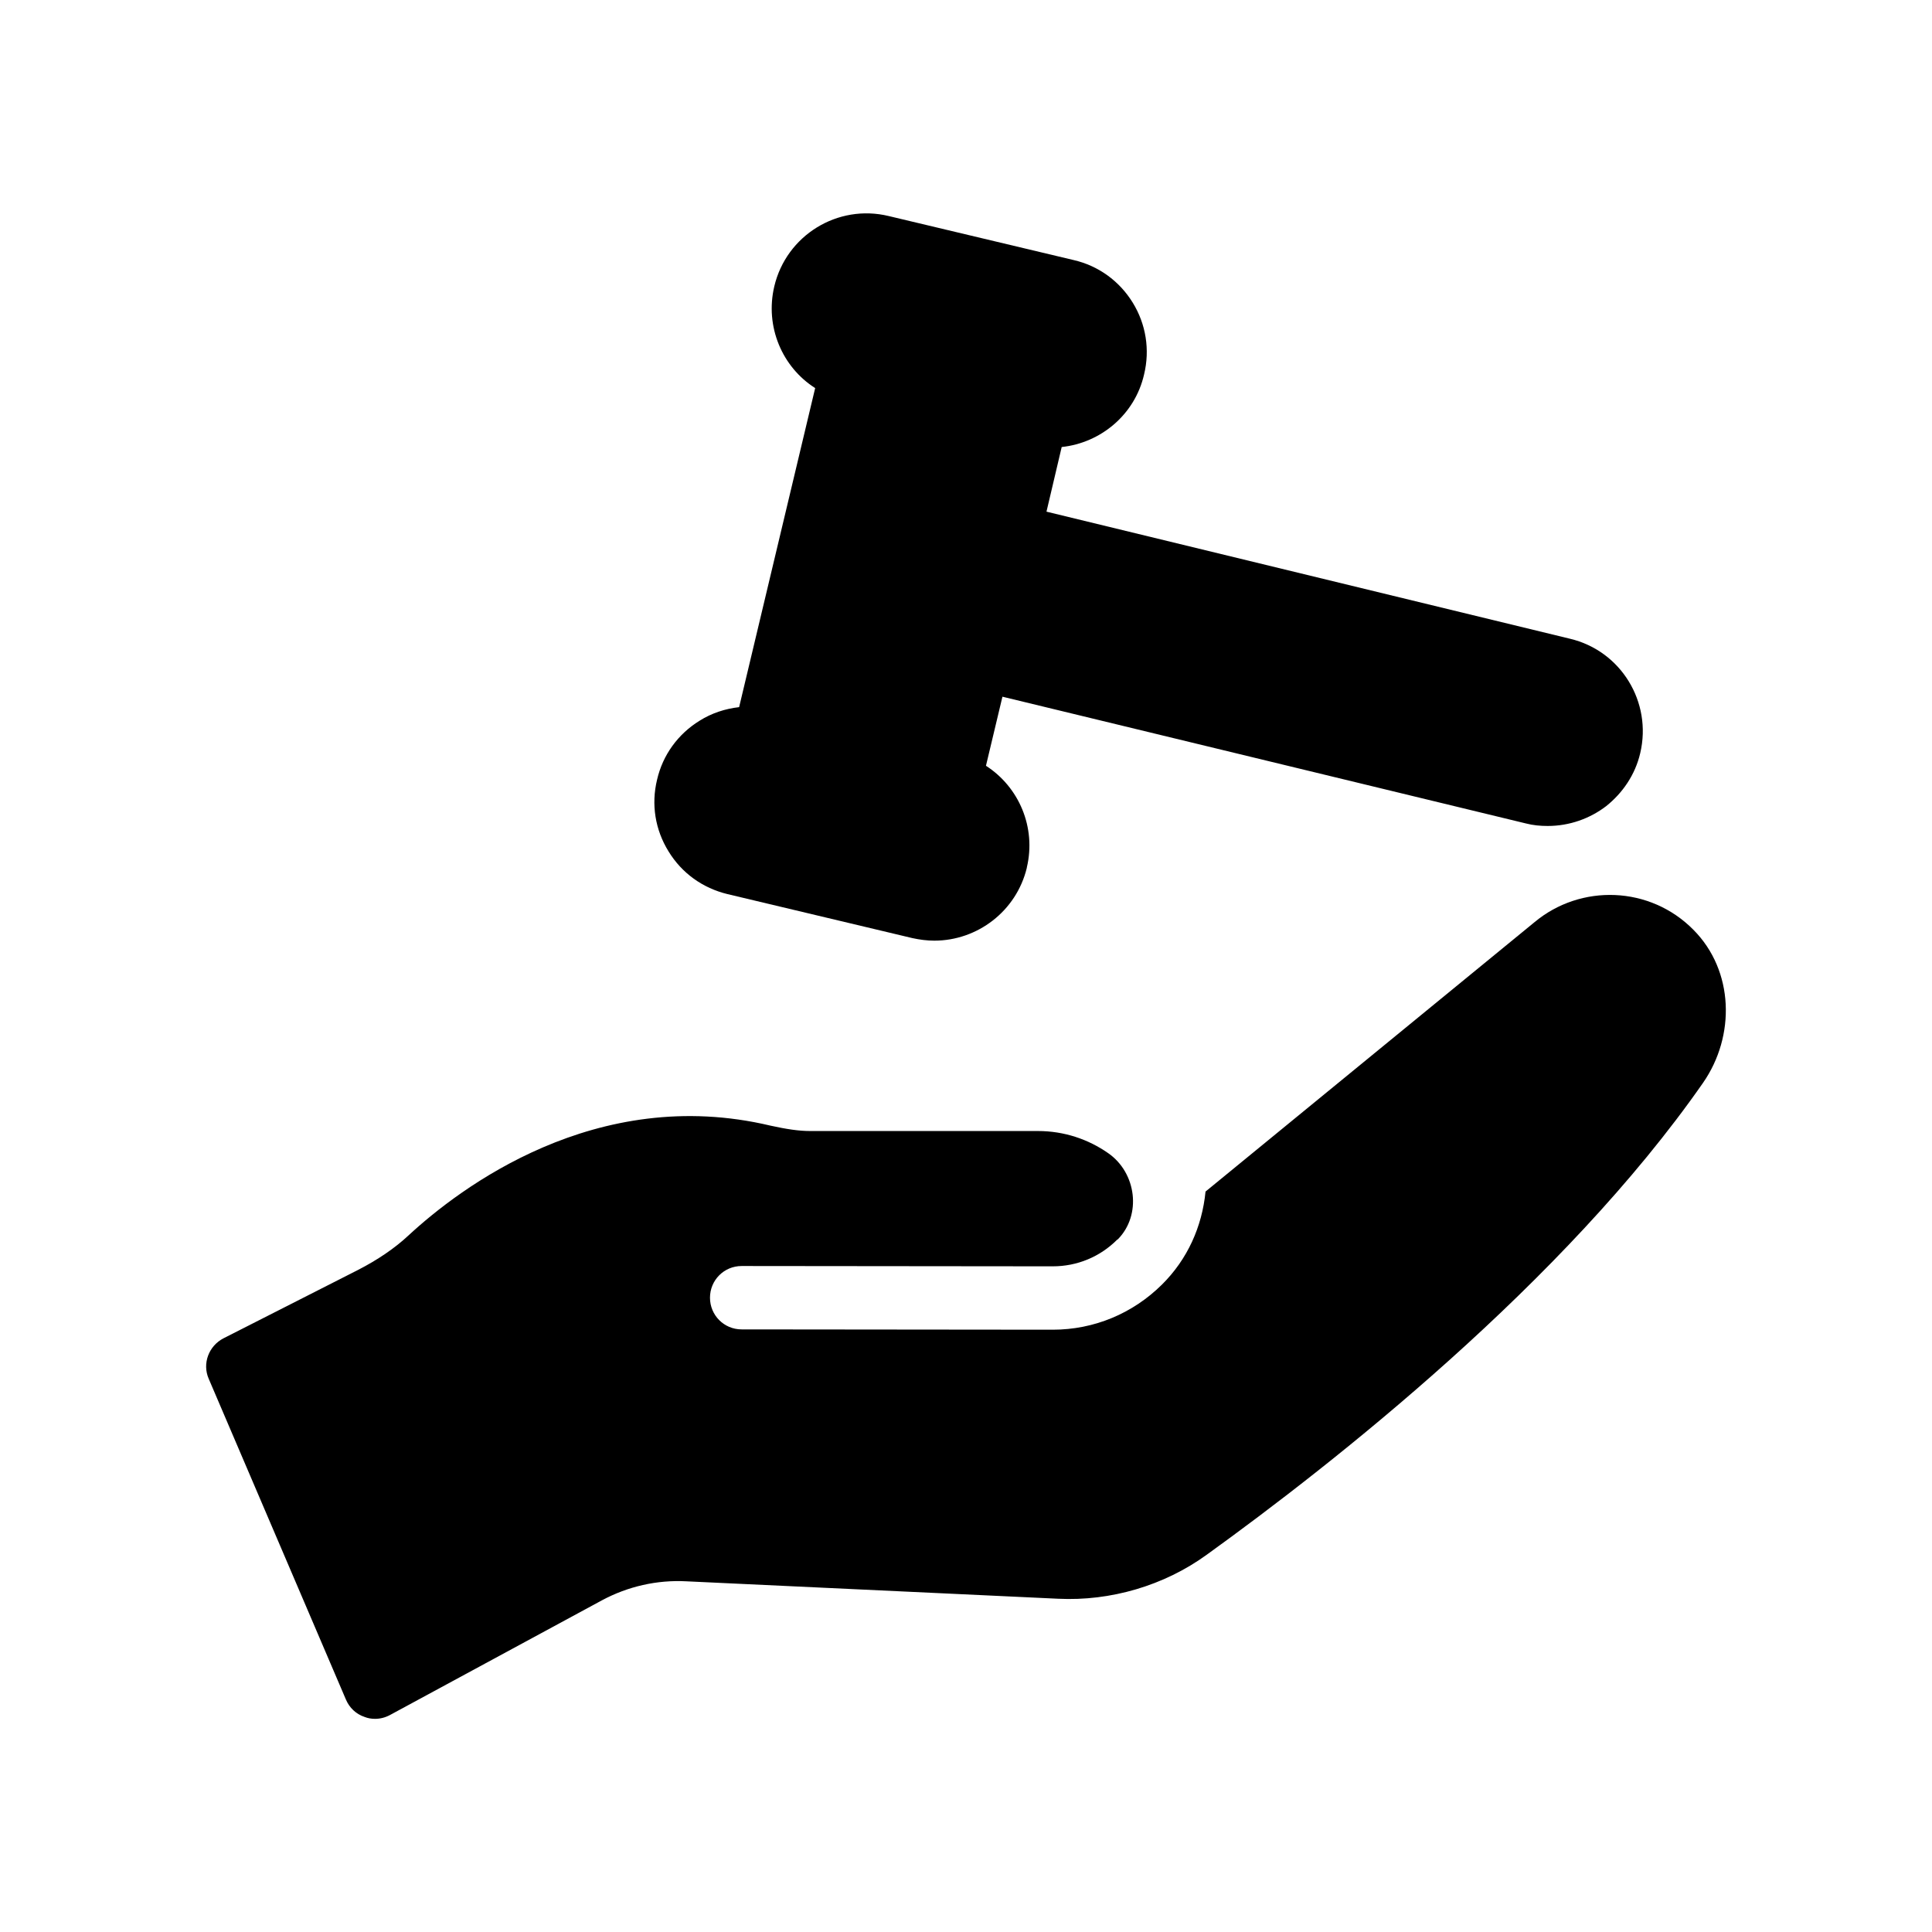
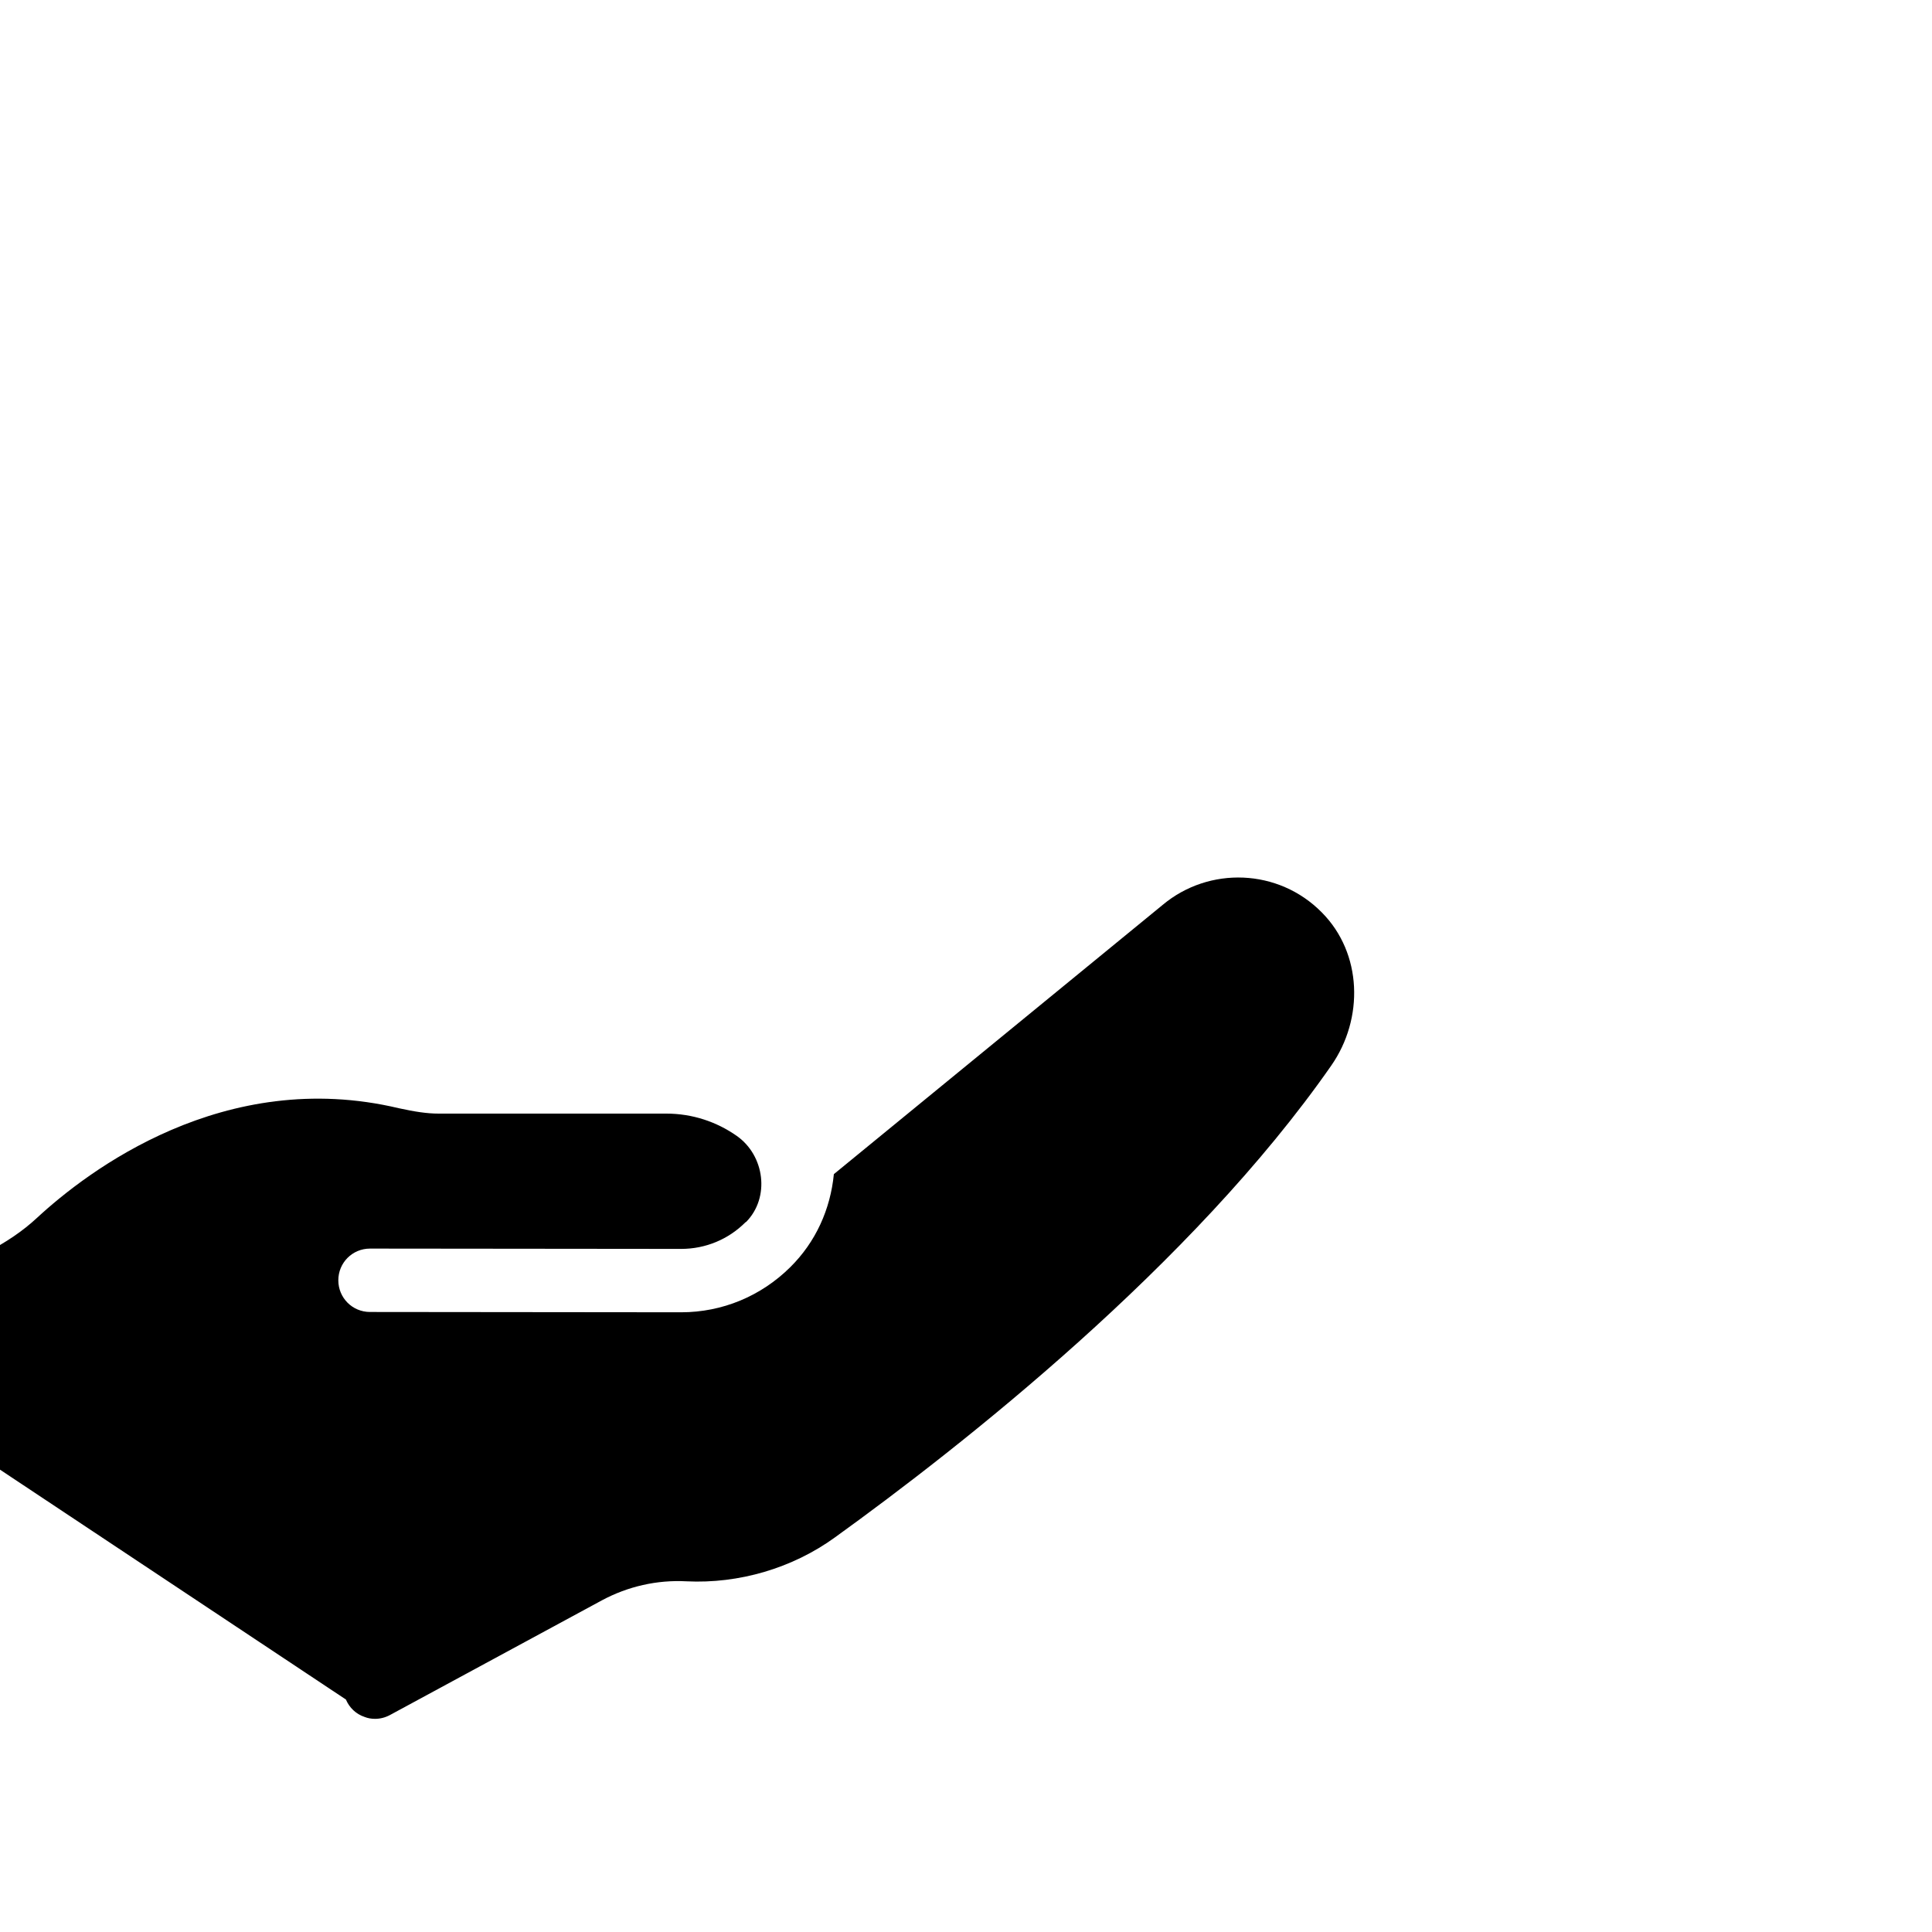
<svg xmlns="http://www.w3.org/2000/svg" fill="#000000" width="800px" height="800px" version="1.1" viewBox="144 144 512 512">
  <g>
-     <path d="m235.67 594.39c0.922 2.184 2.688 3.863 4.953 4.617 0.84 0.336 1.762 0.504 2.769 0.504 1.344 0 2.688-0.336 3.945-1.008l56.176-30.398c6.887-3.695 14.609-5.457 22.418-5.039l98.496 4.617c13.855 0.672 28.047-3.441 39.383-11.672 33.418-24.098 94.715-72.211 131.5-125.03 8.648-12.426 8.23-29.727-2.519-40.559-11.504-11.672-29.895-12.258-42.152-2.016l-87.16 71.371c-0.922 9.32-4.785 17.969-11.586 24.688-7.727 7.641-17.969 11.922-28.887 11.922h-0.082l-82.371-0.082c-4.703 0-8.398-3.777-8.398-8.398 0-4.617 3.695-8.398 8.398-8.398l82.371 0.082h0.082c6.465 0 12.512-2.519 17.047-7.055 0.082 0 0.082-0.082 0.168-0.082 6.383-6.465 4.953-17.633-2.519-22.84-5.289-3.695-11.672-5.879-18.641-5.879h-60.375c-3.023 0-6.297-0.504-10.496-1.426-46.266-11-82.457 16.625-95.891 29.055-3.777 3.527-8.312 6.551-13.352 9.152l-35.688 18.137c-3.945 2.016-5.711 6.719-3.945 10.746z" />
-     <path d="m336.77 380.94 49.039 11.672c1.93 0.418 3.863 0.672 5.793 0.672 11.418 0 21.746-7.809 24.52-19.312v-0.082c2.519-10.664-2.098-21.328-10.832-26.953l4.367-18.305 138.71 33.586c1.93 0.504 3.863 0.672 5.793 0.672 5.711 0 11.168-1.93 15.535-5.289 4.281-3.441 7.641-8.23 8.984-14.023 3.191-13.52-5.121-27.121-18.641-30.312l-138.71-33.672 4.031-17.129c10.328-1.09 19.398-8.566 21.832-19.23 1.594-6.551 0.504-13.352-3.023-19.062-3.527-5.707-9.07-9.738-15.621-11.25l-49.039-11.672c-13.52-3.273-27.121 5.121-30.312 18.641-2.519 10.664 2.098 21.41 10.832 26.953l-20.152 84.555c-3.695 0.418-7.305 1.594-10.496 3.609-5.711 3.527-9.742 9.07-11.25 15.617-1.594 6.551-0.504 13.266 3.023 18.977 3.527 5.797 9.07 9.746 15.617 11.34z" />
+     <path d="m235.67 594.39c0.922 2.184 2.688 3.863 4.953 4.617 0.84 0.336 1.762 0.504 2.769 0.504 1.344 0 2.688-0.336 3.945-1.008l56.176-30.398c6.887-3.695 14.609-5.457 22.418-5.039c13.855 0.672 28.047-3.441 39.383-11.672 33.418-24.098 94.715-72.211 131.5-125.03 8.648-12.426 8.23-29.727-2.519-40.559-11.504-11.672-29.895-12.258-42.152-2.016l-87.16 71.371c-0.922 9.32-4.785 17.969-11.586 24.688-7.727 7.641-17.969 11.922-28.887 11.922h-0.082l-82.371-0.082c-4.703 0-8.398-3.777-8.398-8.398 0-4.617 3.695-8.398 8.398-8.398l82.371 0.082h0.082c6.465 0 12.512-2.519 17.047-7.055 0.082 0 0.082-0.082 0.168-0.082 6.383-6.465 4.953-17.633-2.519-22.84-5.289-3.695-11.672-5.879-18.641-5.879h-60.375c-3.023 0-6.297-0.504-10.496-1.426-46.266-11-82.457 16.625-95.891 29.055-3.777 3.527-8.312 6.551-13.352 9.152l-35.688 18.137c-3.945 2.016-5.711 6.719-3.945 10.746z" />
  </g>
</svg>